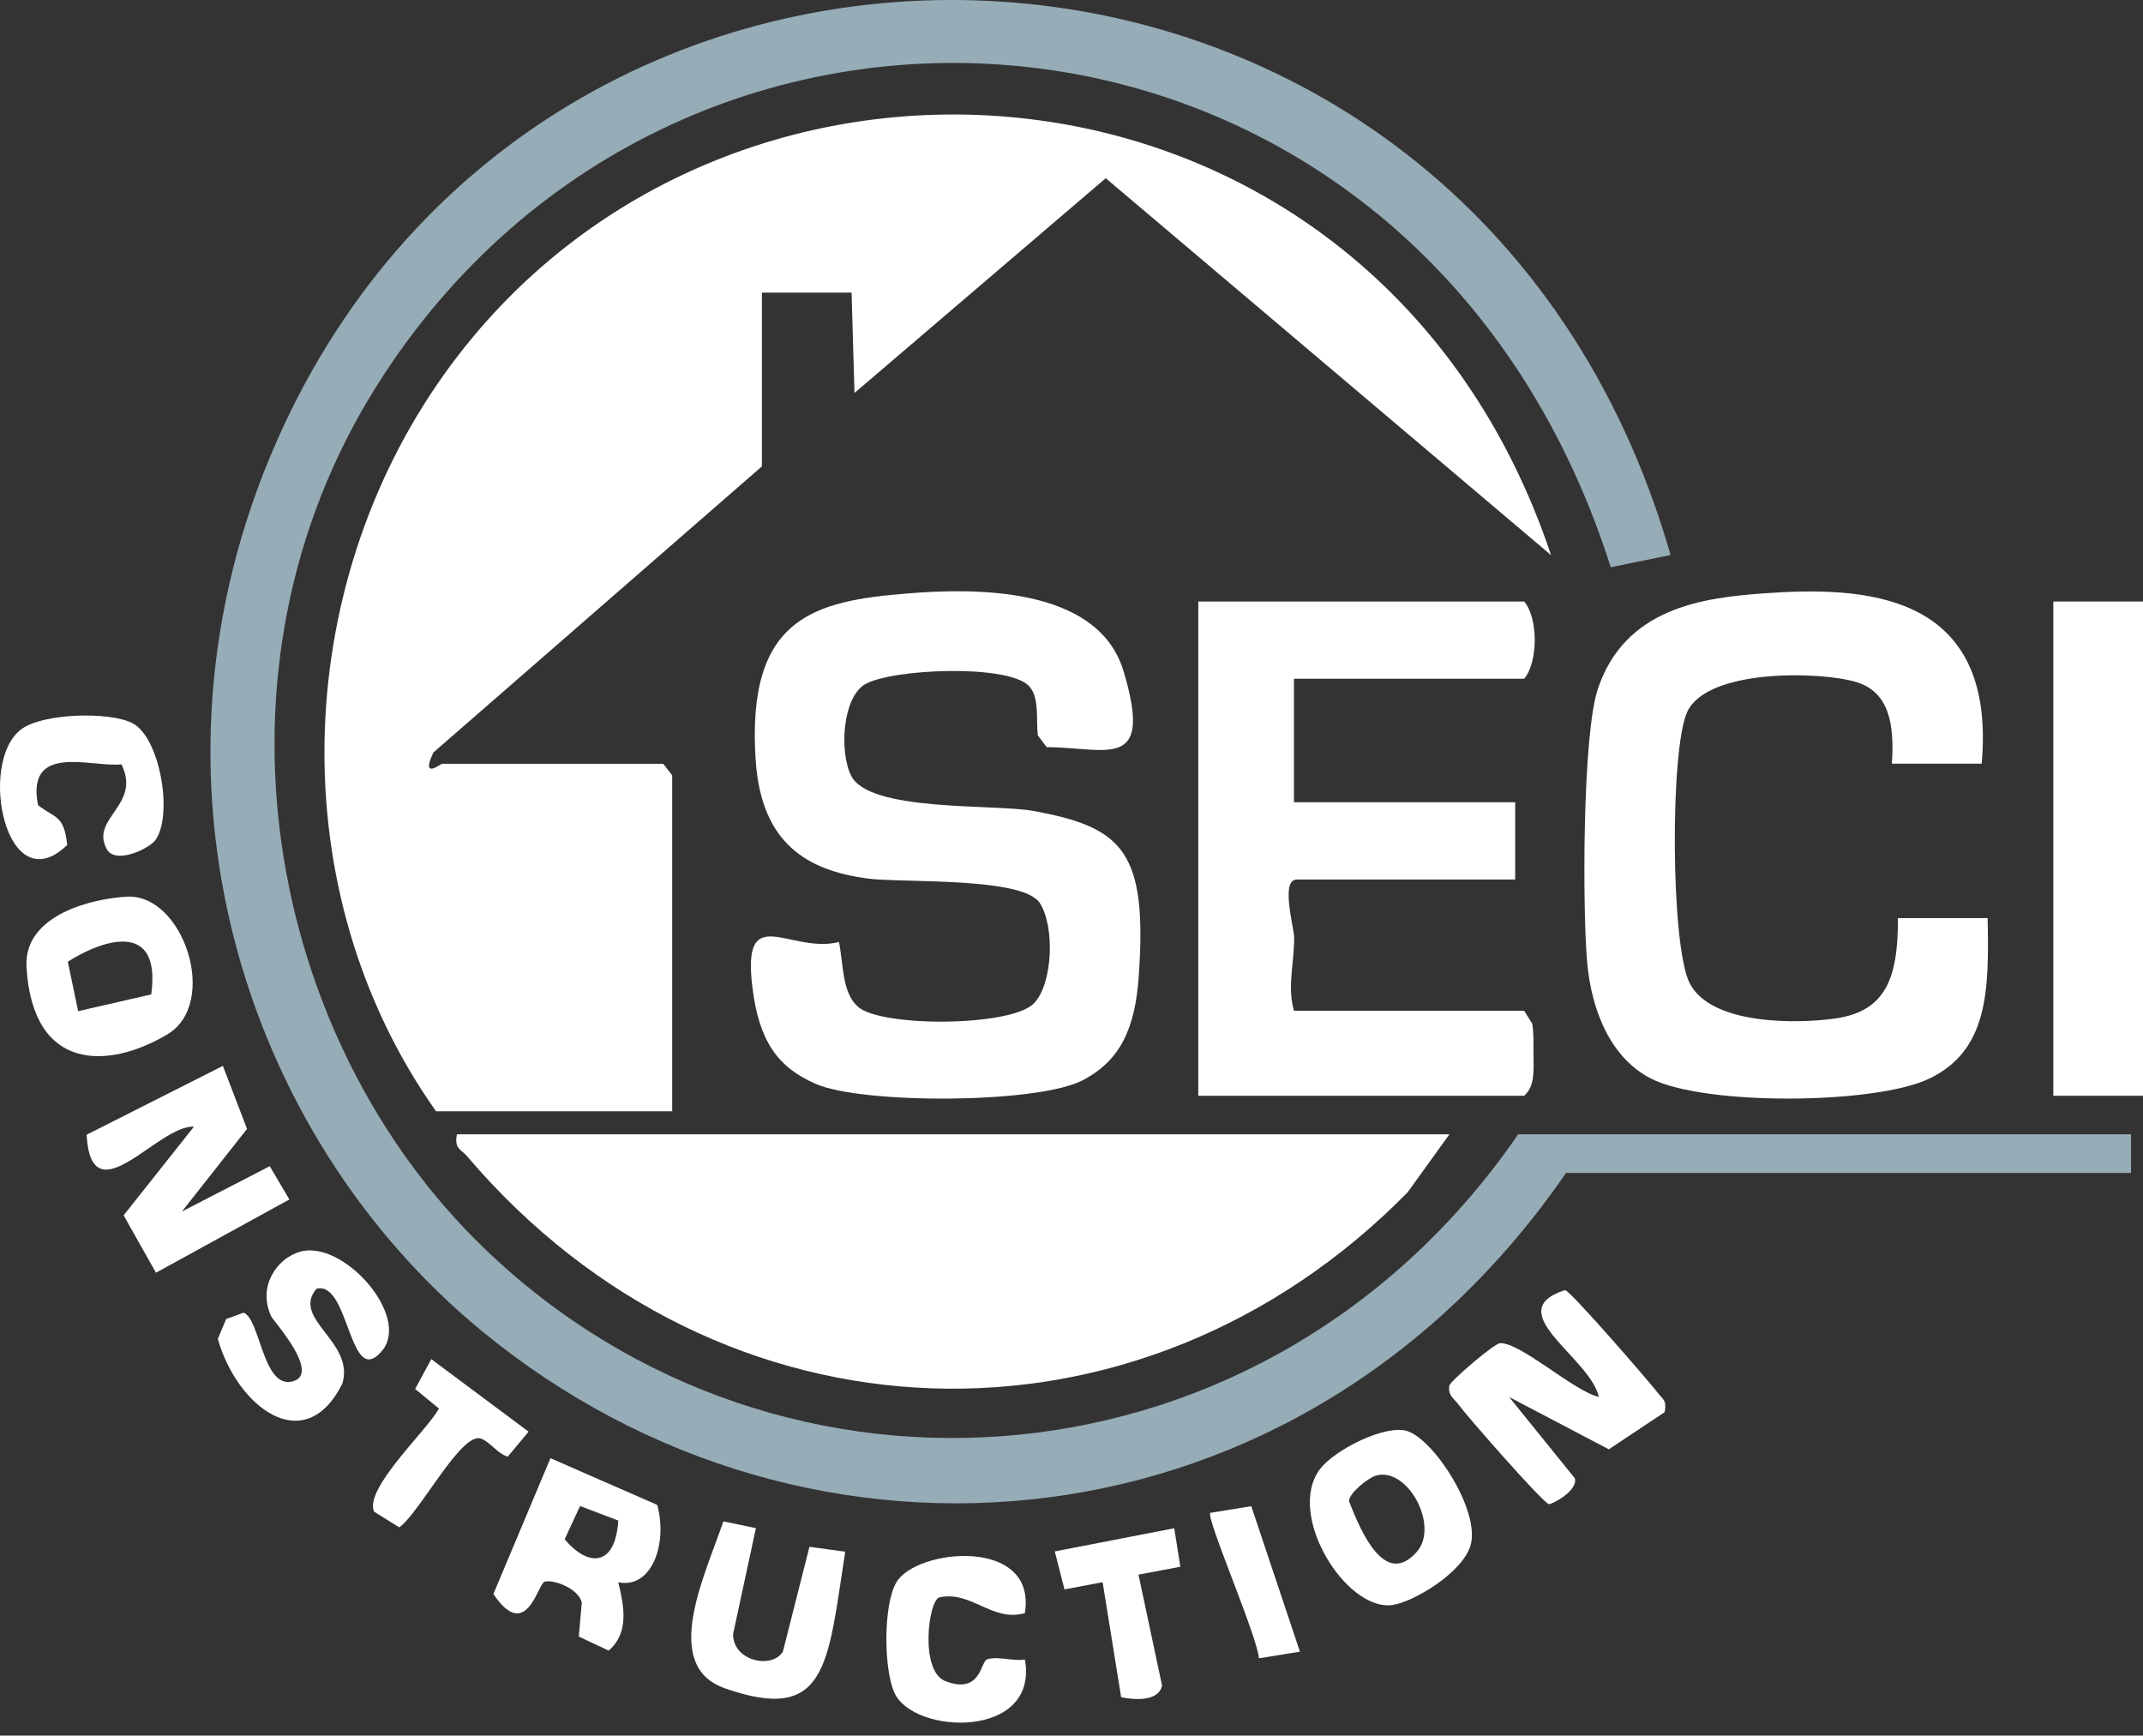
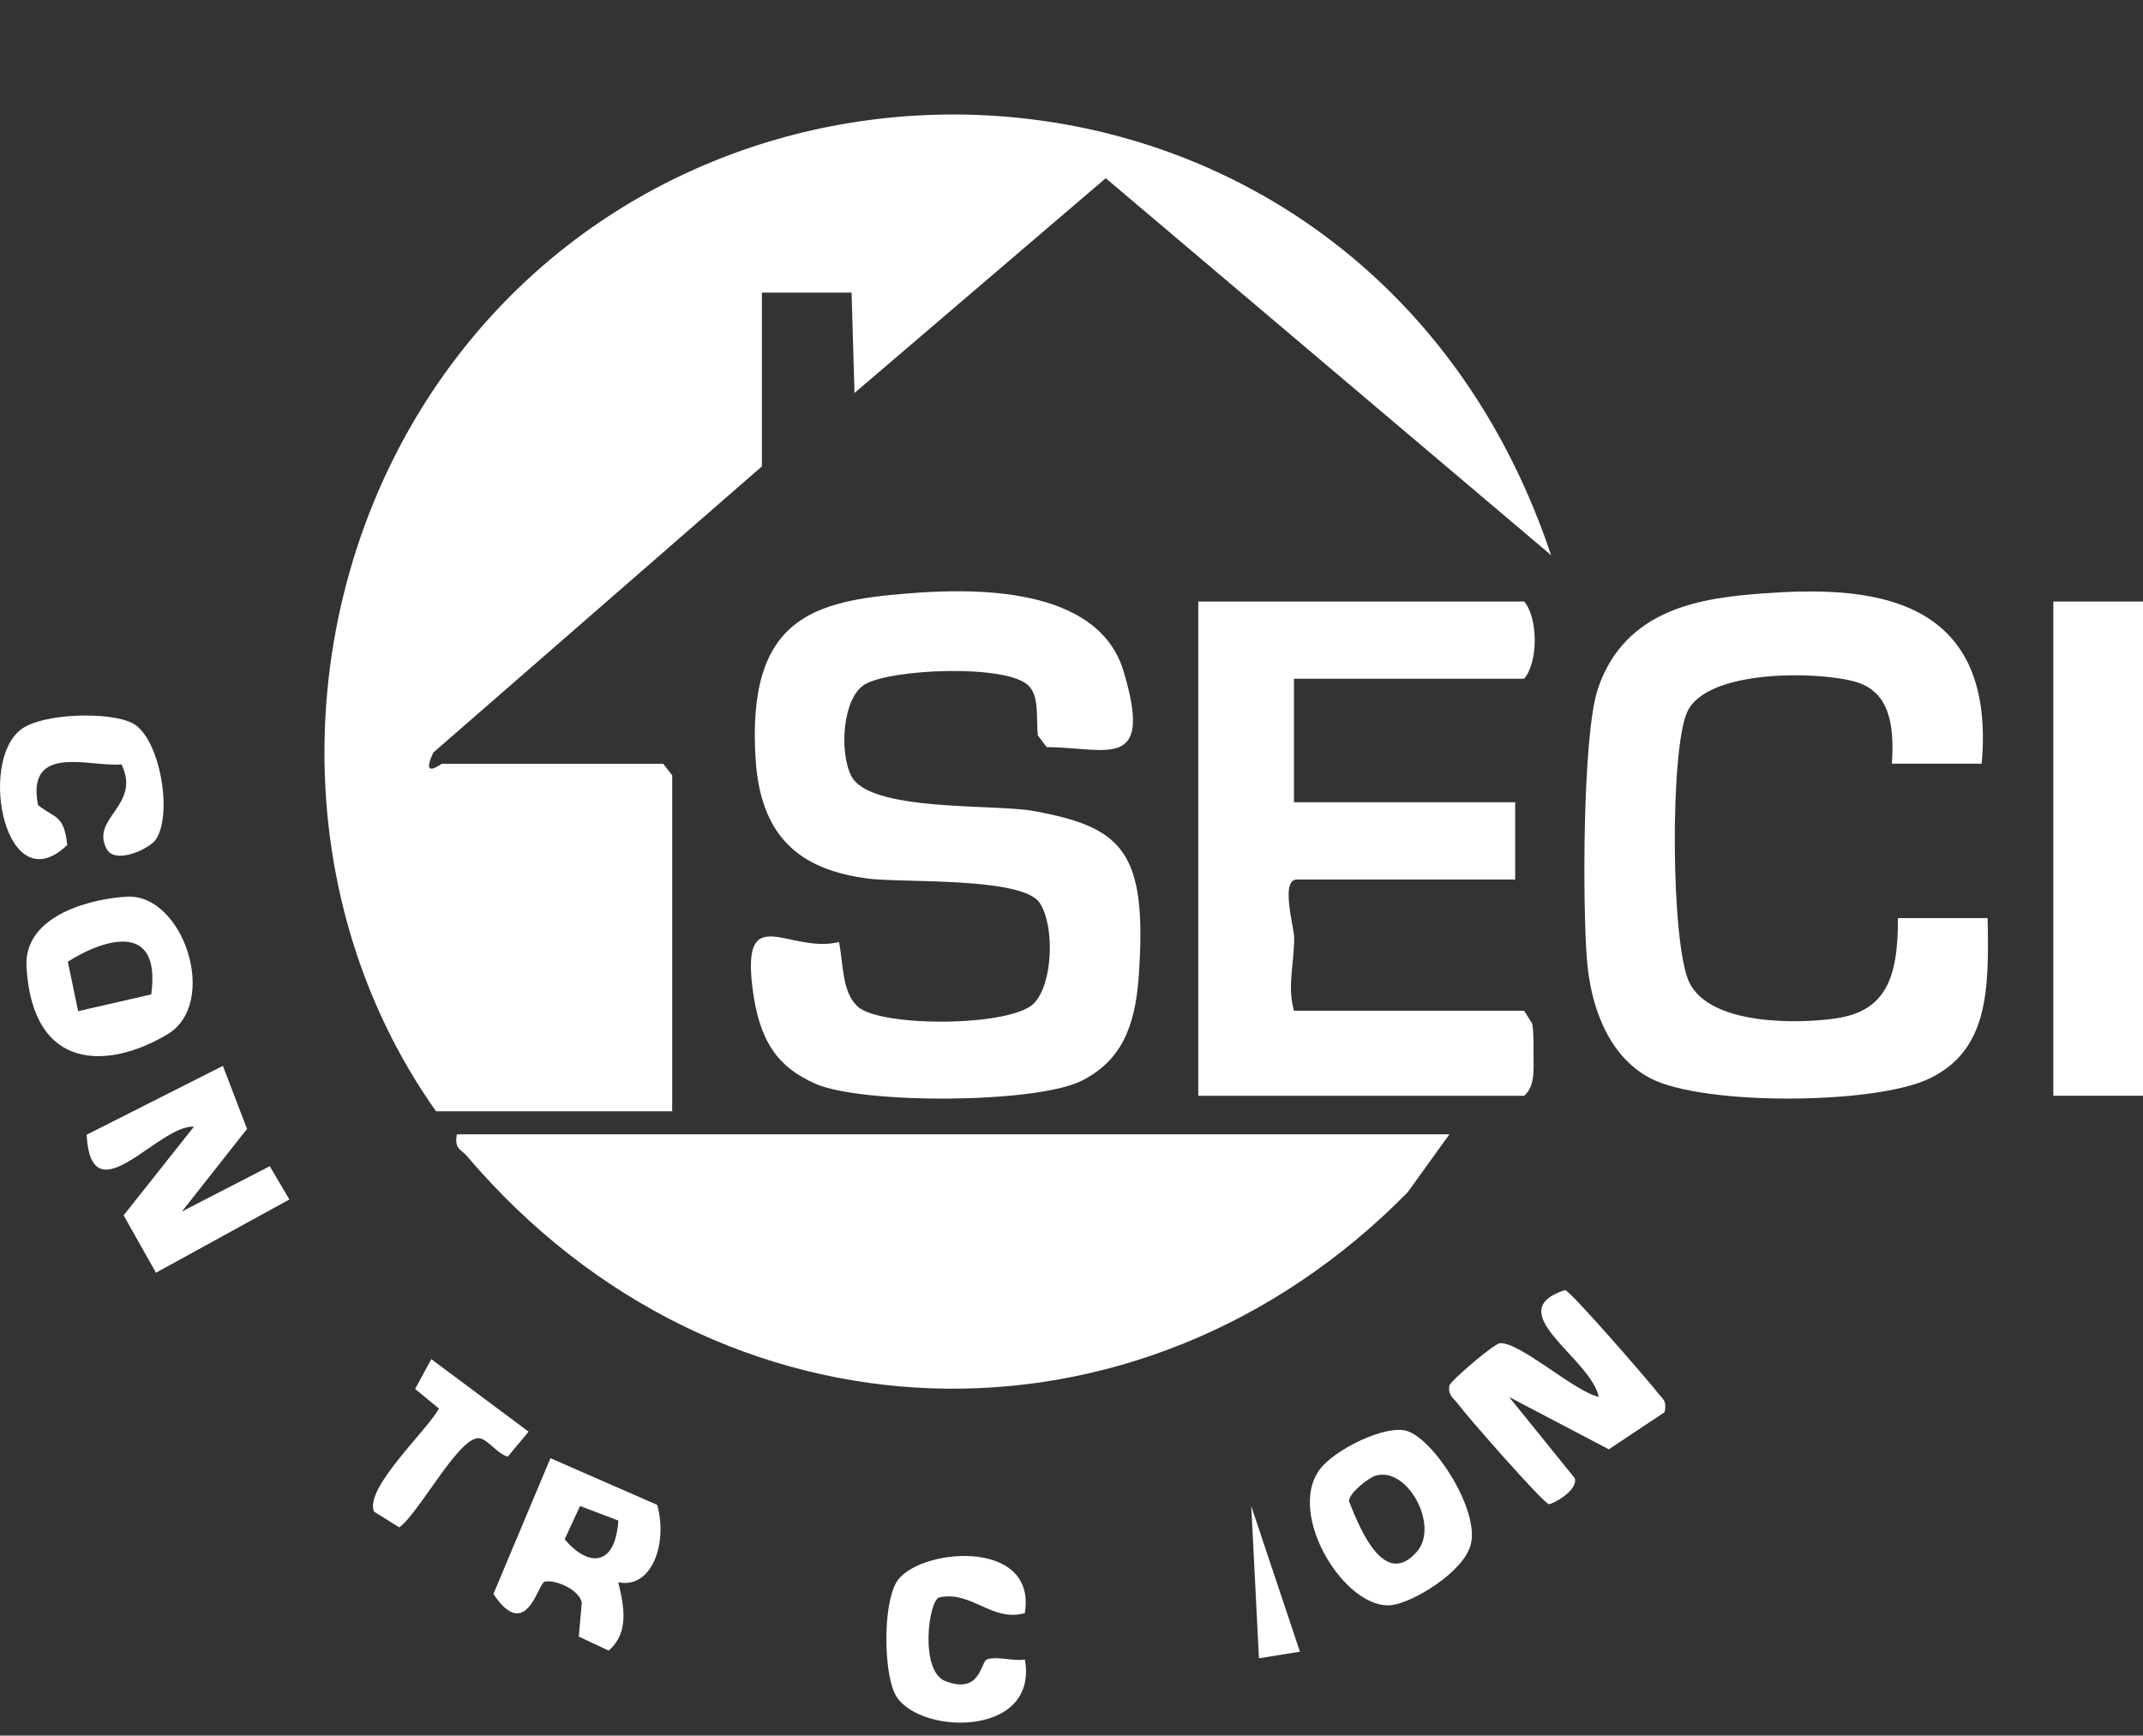
<svg xmlns="http://www.w3.org/2000/svg" width="163" height="132" viewBox="0 0 163 132" fill="none">
  <rect x="0" y="0" width="163" height="132" fill="#333333" stroke="none" />
  <path d="M33.16 84.51C21.386 67.878 22.113 44.773 33.828 28.404C55.349 -1.651 104.674 2.487 117.977 42.221L84.105 13.553L64.995 29.886L64.772 22.256H57.95V35.471L32.96 57.234C31.964 59.351 33.537 58.087 33.619 58.087H50.446L51.128 58.966V84.515H33.164L33.16 84.51Z" fill="white" />
-   <path d="M119.114 89.207C99.045 118.4 61.639 121.832 36.608 101.197C18.521 86.287 9.766 59.211 21.027 33.603C41.928 -13.914 111.783 -11.03 127.068 42.212L122.516 43.141C107.89 -2.839 51.847 -7.526 28.649 29.351C15.005 51.038 20.326 79.062 36.876 94.982C59.451 116.705 96.507 113.845 115.476 86.269H162.091V89.207H119.114Z" fill="#96ACB7" />
  <path d="M110.245 86.269L107.066 90.68C86.678 111.424 54.812 110.612 35.515 87.924C35.07 87.398 34.542 87.407 34.751 86.269H110.245Z" fill="white" />
  <path d="M63.813 71.646C64.158 73.305 64.026 75.458 65.241 76.555C66.987 78.142 76.933 78.101 78.652 76.301C80.094 74.792 80.239 70.417 79.08 68.667C77.752 66.668 68.51 67.162 65.964 66.813C61.448 66.197 57.9 64.202 57.477 57.806C56.759 46.922 61.948 45.698 69.07 45.131C73.736 44.76 83.473 44.451 85.456 51.038C87.775 58.744 84.155 56.836 79.612 56.822L78.939 55.929C78.793 54.669 79.084 52.987 78.234 52.144C76.574 50.498 67.805 50.861 65.786 52.049C64.099 53.042 63.817 57.144 64.74 58.998C66.118 61.768 75.61 61.133 78.584 61.673C85.428 62.915 87.279 64.76 86.615 74.252C86.338 78.237 85.201 80.703 82.295 82.185C78.829 83.949 65.595 83.98 62.048 82.435C59.115 81.156 57.741 79.148 57.236 75.145C56.391 68.436 60.047 72.575 63.808 71.646H63.813Z" fill="white" />
  <path d="M98.421 51.618V61.015H115.248V66.89H98.648C97.361 66.89 98.435 70.539 98.435 71.315C98.439 73.332 97.894 74.996 98.421 76.872H115.93L116.54 77.847C116.667 78.59 116.64 79.347 116.64 80.104C116.64 81.31 116.79 82.588 115.93 83.337H91.144V45.748H115.93C117.003 47.008 117.003 50.358 115.93 51.623H98.421V51.618Z" fill="white" />
  <path d="M150.721 58.082H143.9C144.1 55.099 143.704 52.642 141.203 51.876C138.515 51.051 129.87 50.838 128.337 54.134C127.014 56.98 127.077 71.863 128.501 74.737C130.12 78.01 136.814 77.86 139.584 77.461C143.354 76.922 144.386 74.519 144.359 69.823H151.181C151.299 75.335 151.231 79.868 146.76 82.026C142.635 84.016 129.651 84.102 125.586 82.035C122.643 80.539 121.047 77.09 120.71 73.06C120.374 69.03 120.356 55.906 121.538 52.388C123.603 46.232 129.506 45.466 134.113 45.131C141.653 44.582 151.899 44.918 150.73 58.078L150.721 58.082Z" fill="white" />
  <path d="M163 45.748H156.179V83.337H163V45.748Z" fill="white" />
  <path d="M16.952 81.061L18.79 85.857L13.837 92.14L20.518 88.695L22.01 91.224L11.863 96.796L9.403 92.43L14.751 85.689C12.054 85.513 6.947 92.689 6.588 86.301L16.962 81.061H16.952Z" fill="white" />
  <path d="M126.612 107.403L122.369 110.227L114.787 106.247L119.781 112.425C120.054 113.391 117.998 114.438 117.812 114.397C117.366 114.307 111.608 107.743 110.931 106.818C110.613 106.378 110.099 106.129 110.244 105.367C110.303 105.055 113.637 102.171 114.105 102.153C115.67 102.099 119.74 105.83 121.609 106.238C120.945 103.228 114.028 99.737 119.044 98.114C119.504 98.232 125.329 104.946 126.134 105.979C126.507 106.464 126.785 106.501 126.616 107.398L126.612 107.403Z" fill="white" />
  <path d="M47.025 120.34C47.507 122.276 47.826 124.216 46.297 125.535L44.024 124.466L44.251 121.895C44.051 120.853 42.145 120.1 41.422 120.295C40.913 120.436 40.031 124.964 37.529 121.229L41.868 110.902L49.986 114.452C50.791 117.294 49.636 120.862 47.021 120.34H47.025ZM47.03 115.644L44.119 114.538L42.95 117.067C44.683 119.144 46.793 119.248 47.03 115.644Z" fill="white" />
  <path d="M100.4 111.733C101.55 110.214 105.47 108.296 107.062 108.845C109.127 109.557 112.497 114.811 111.883 117.413C111.383 119.543 107.49 121.869 105.871 122.073C102.364 122.517 97.789 115.182 100.4 111.733ZM104.661 112.222C104.106 112.376 102.642 113.514 102.605 114.162C103.574 116.669 105.379 120.735 107.767 118.02C109.491 116.057 107.08 111.547 104.661 112.222Z" fill="white" />
  <path d="M9.661 68.195C13.972 67.982 16.696 76.314 12.726 78.671C8.265 81.323 2.498 81.55 2.016 73.567C1.77 69.487 7.223 68.318 9.661 68.195ZM11.503 75.63C12.289 69.891 7.714 71.509 5.158 73.141L5.945 76.904L11.498 75.63H11.503Z" fill="white" />
-   <path d="M22.794 95.204C26.087 94.238 31.249 100.086 29.07 102.72C26.551 105.766 26.596 97.362 24.072 98.014C22.126 100.322 27.001 102.026 26.041 105.226C23.163 110.997 18.001 106.949 16.568 101.822L17.205 100.317L18.519 99.837C19.784 100.245 19.975 105.616 22.23 105.068C24.486 104.519 20.78 100.449 20.625 100.109C19.579 97.842 21.052 95.716 22.794 95.208V95.204Z" fill="white" />
-   <path d="M57.494 116.229L55.761 124.267C55.721 126.293 58.658 126.986 59.545 125.627L61.569 117.639L64.289 118.015C62.956 126.52 62.979 131.171 55.111 128.392C50.222 126.665 53.674 119.697 55.02 115.708L57.49 116.22L57.494 116.229Z" fill="white" />
  <path d="M11.889 63.799C11.416 64.56 8.765 65.775 8.119 64.578C6.837 62.194 10.762 61.283 9.243 58.132C6.946 58.377 1.975 56.464 2.889 61.228C4.167 62.253 4.868 61.931 5.113 64.266C0.474 68.722 -1.722 58.041 1.589 55.485C3.208 54.234 8.319 54.098 10.075 55C12.126 56.056 13.154 61.763 11.889 63.794V63.799Z" fill="white" />
  <path d="M77.956 122.684C75.463 123.4 73.872 120.939 71.434 121.492C70.62 121.746 69.933 127.09 71.907 127.856C74.622 128.908 74.568 126.37 75.086 126.197C75.877 125.939 77.073 126.365 77.956 126.215C79.029 132.294 69.492 131.959 68.032 128.745C67.209 126.927 67.173 122.063 68.178 120.345C69.692 117.757 78.902 116.864 77.951 122.689L77.956 122.684Z" fill="white" />
  <path d="M28.453 114.969C27.662 113.21 32.591 108.686 33.383 107.122L31.577 105.639L32.805 103.368L40.205 108.885L38.626 110.78C37.899 110.608 37.217 109.615 36.571 109.406C35.061 108.912 31.927 115.059 30.367 116.161L28.453 114.969Z" fill="white" />
-   <path d="M89.315 116.229L89.779 119.157L86.596 119.756L88.387 128.197C88.096 129.493 86.118 129.248 85.277 129.085L83.867 120.332L80.965 120.88L80.228 117.992L89.315 116.229Z" fill="white" />
-   <path d="M95.173 114.552L98.875 125.617L95.759 126.12C95.614 124.389 91.771 115.581 92.053 115.059L95.173 114.552Z" fill="white" />
+   <path d="M95.173 114.552L98.875 125.617L95.759 126.12L95.173 114.552Z" fill="white" />
</svg>